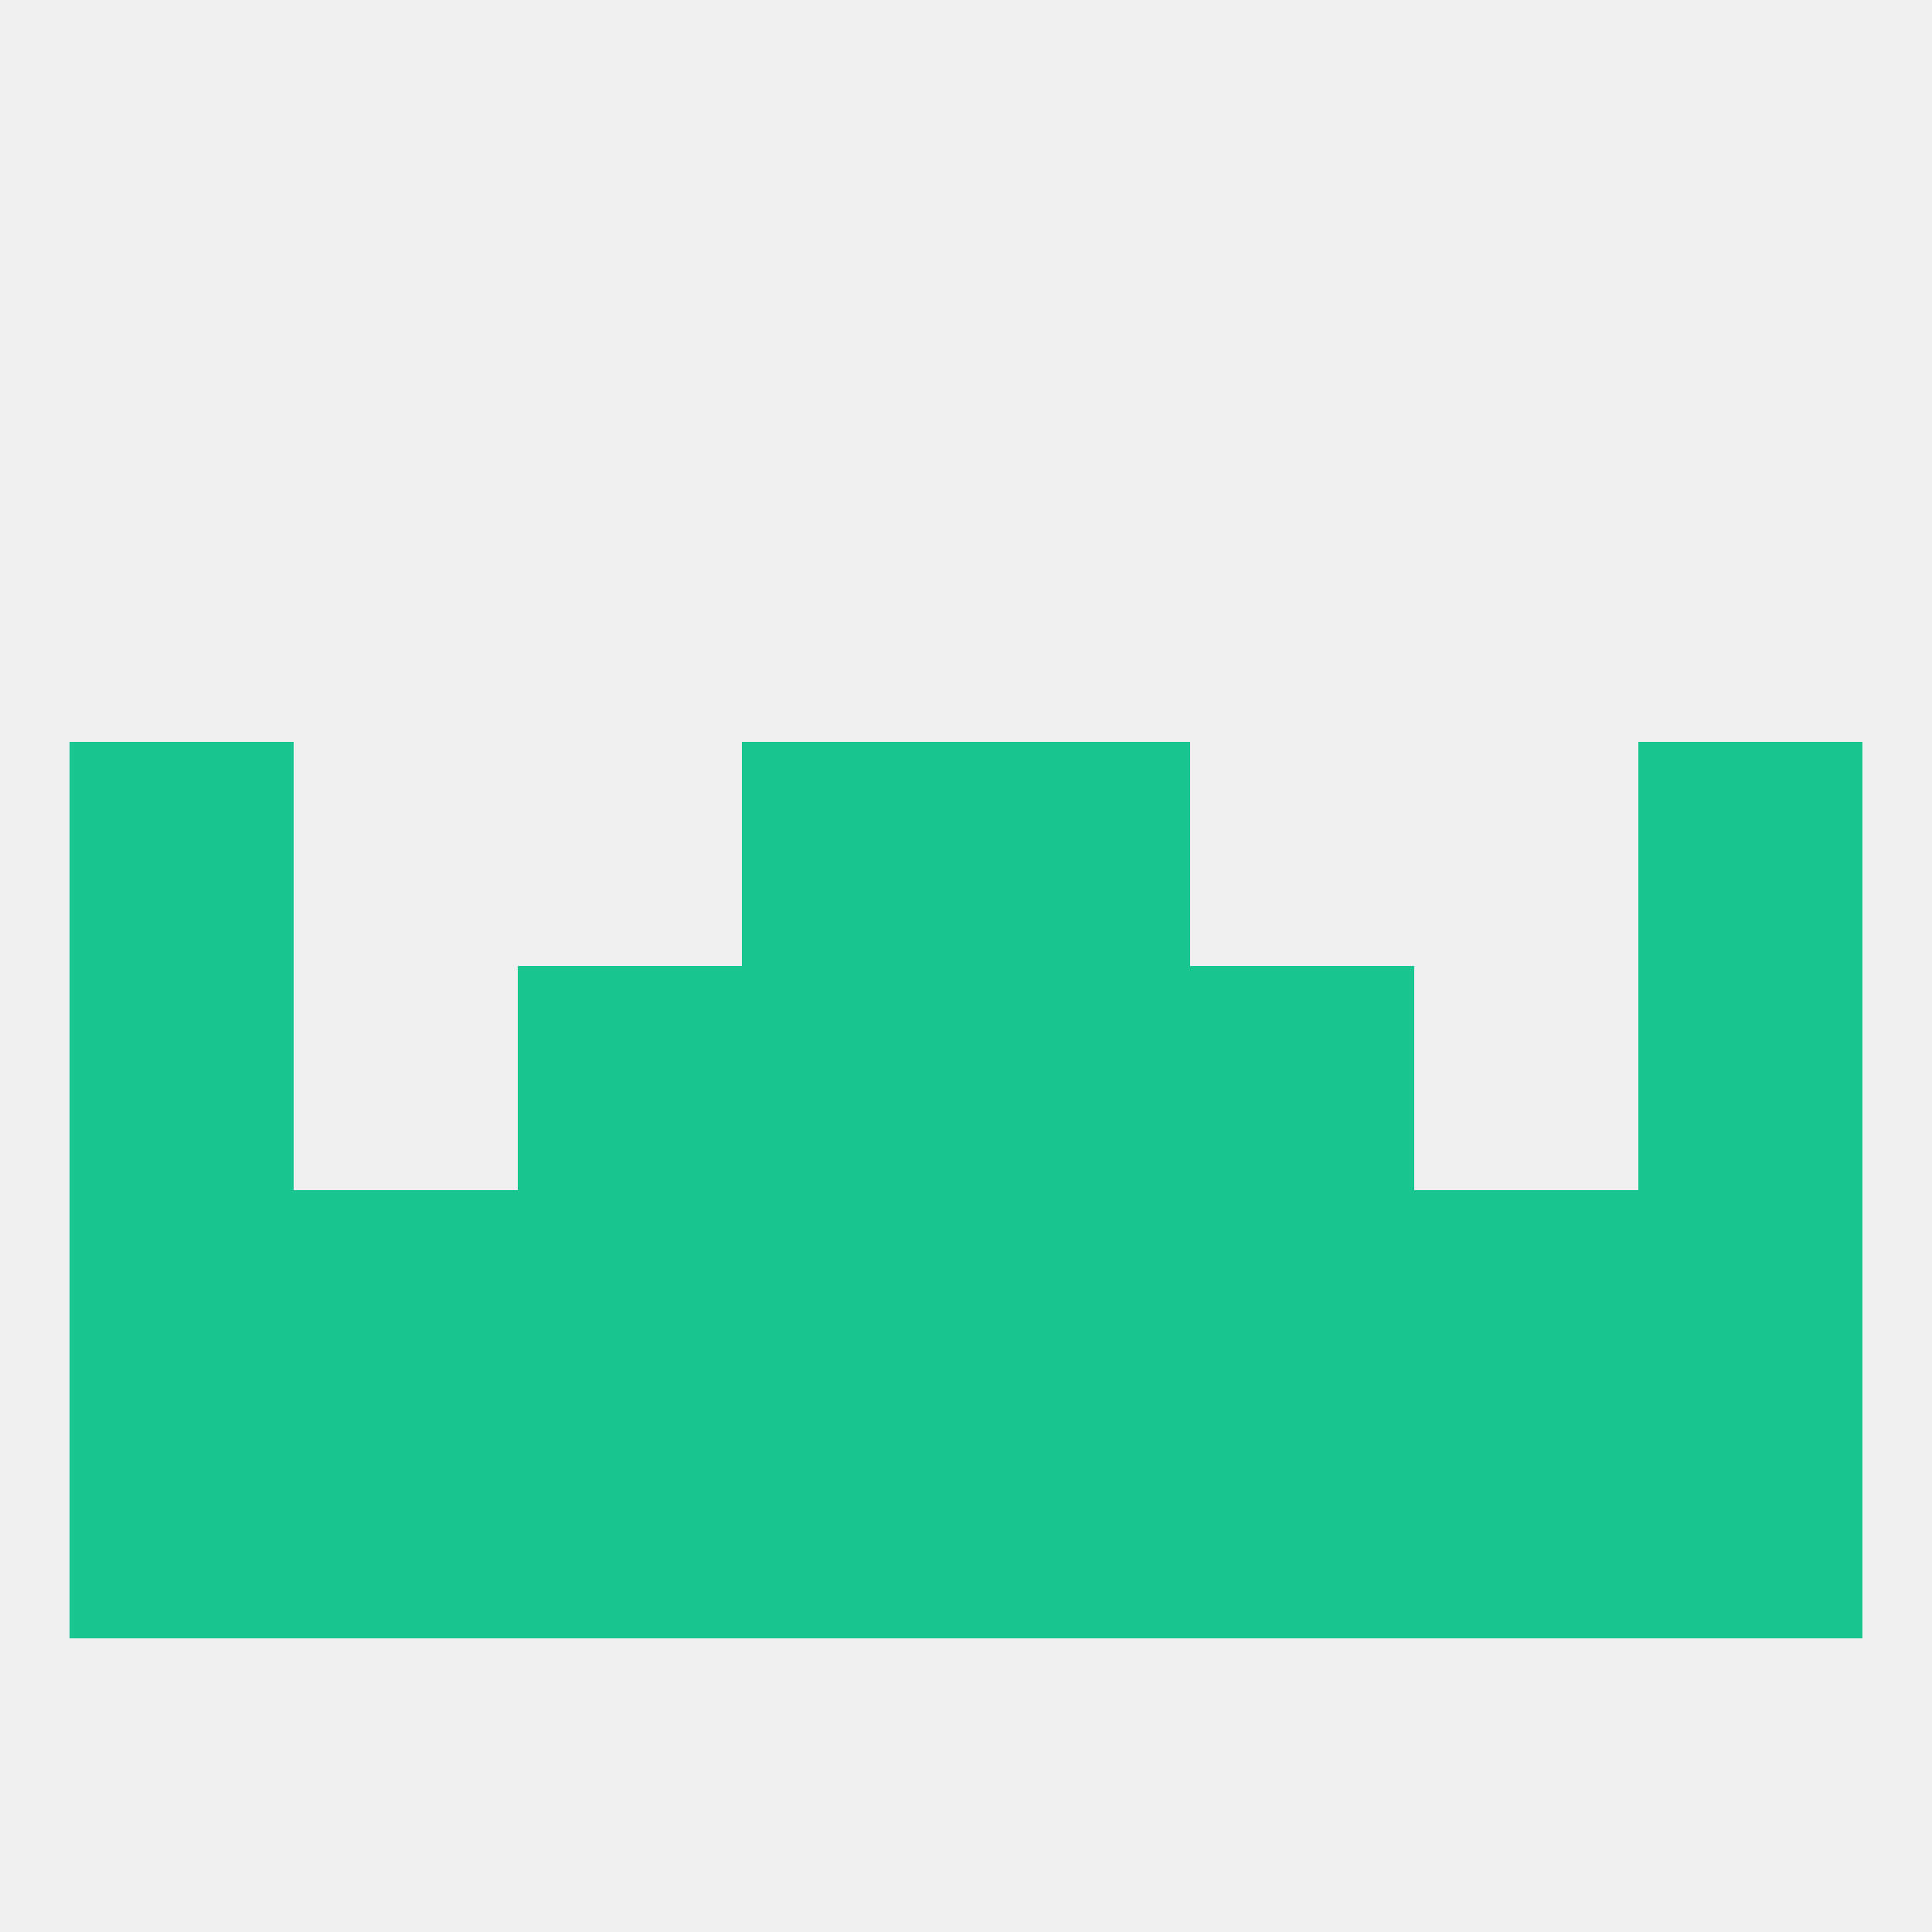
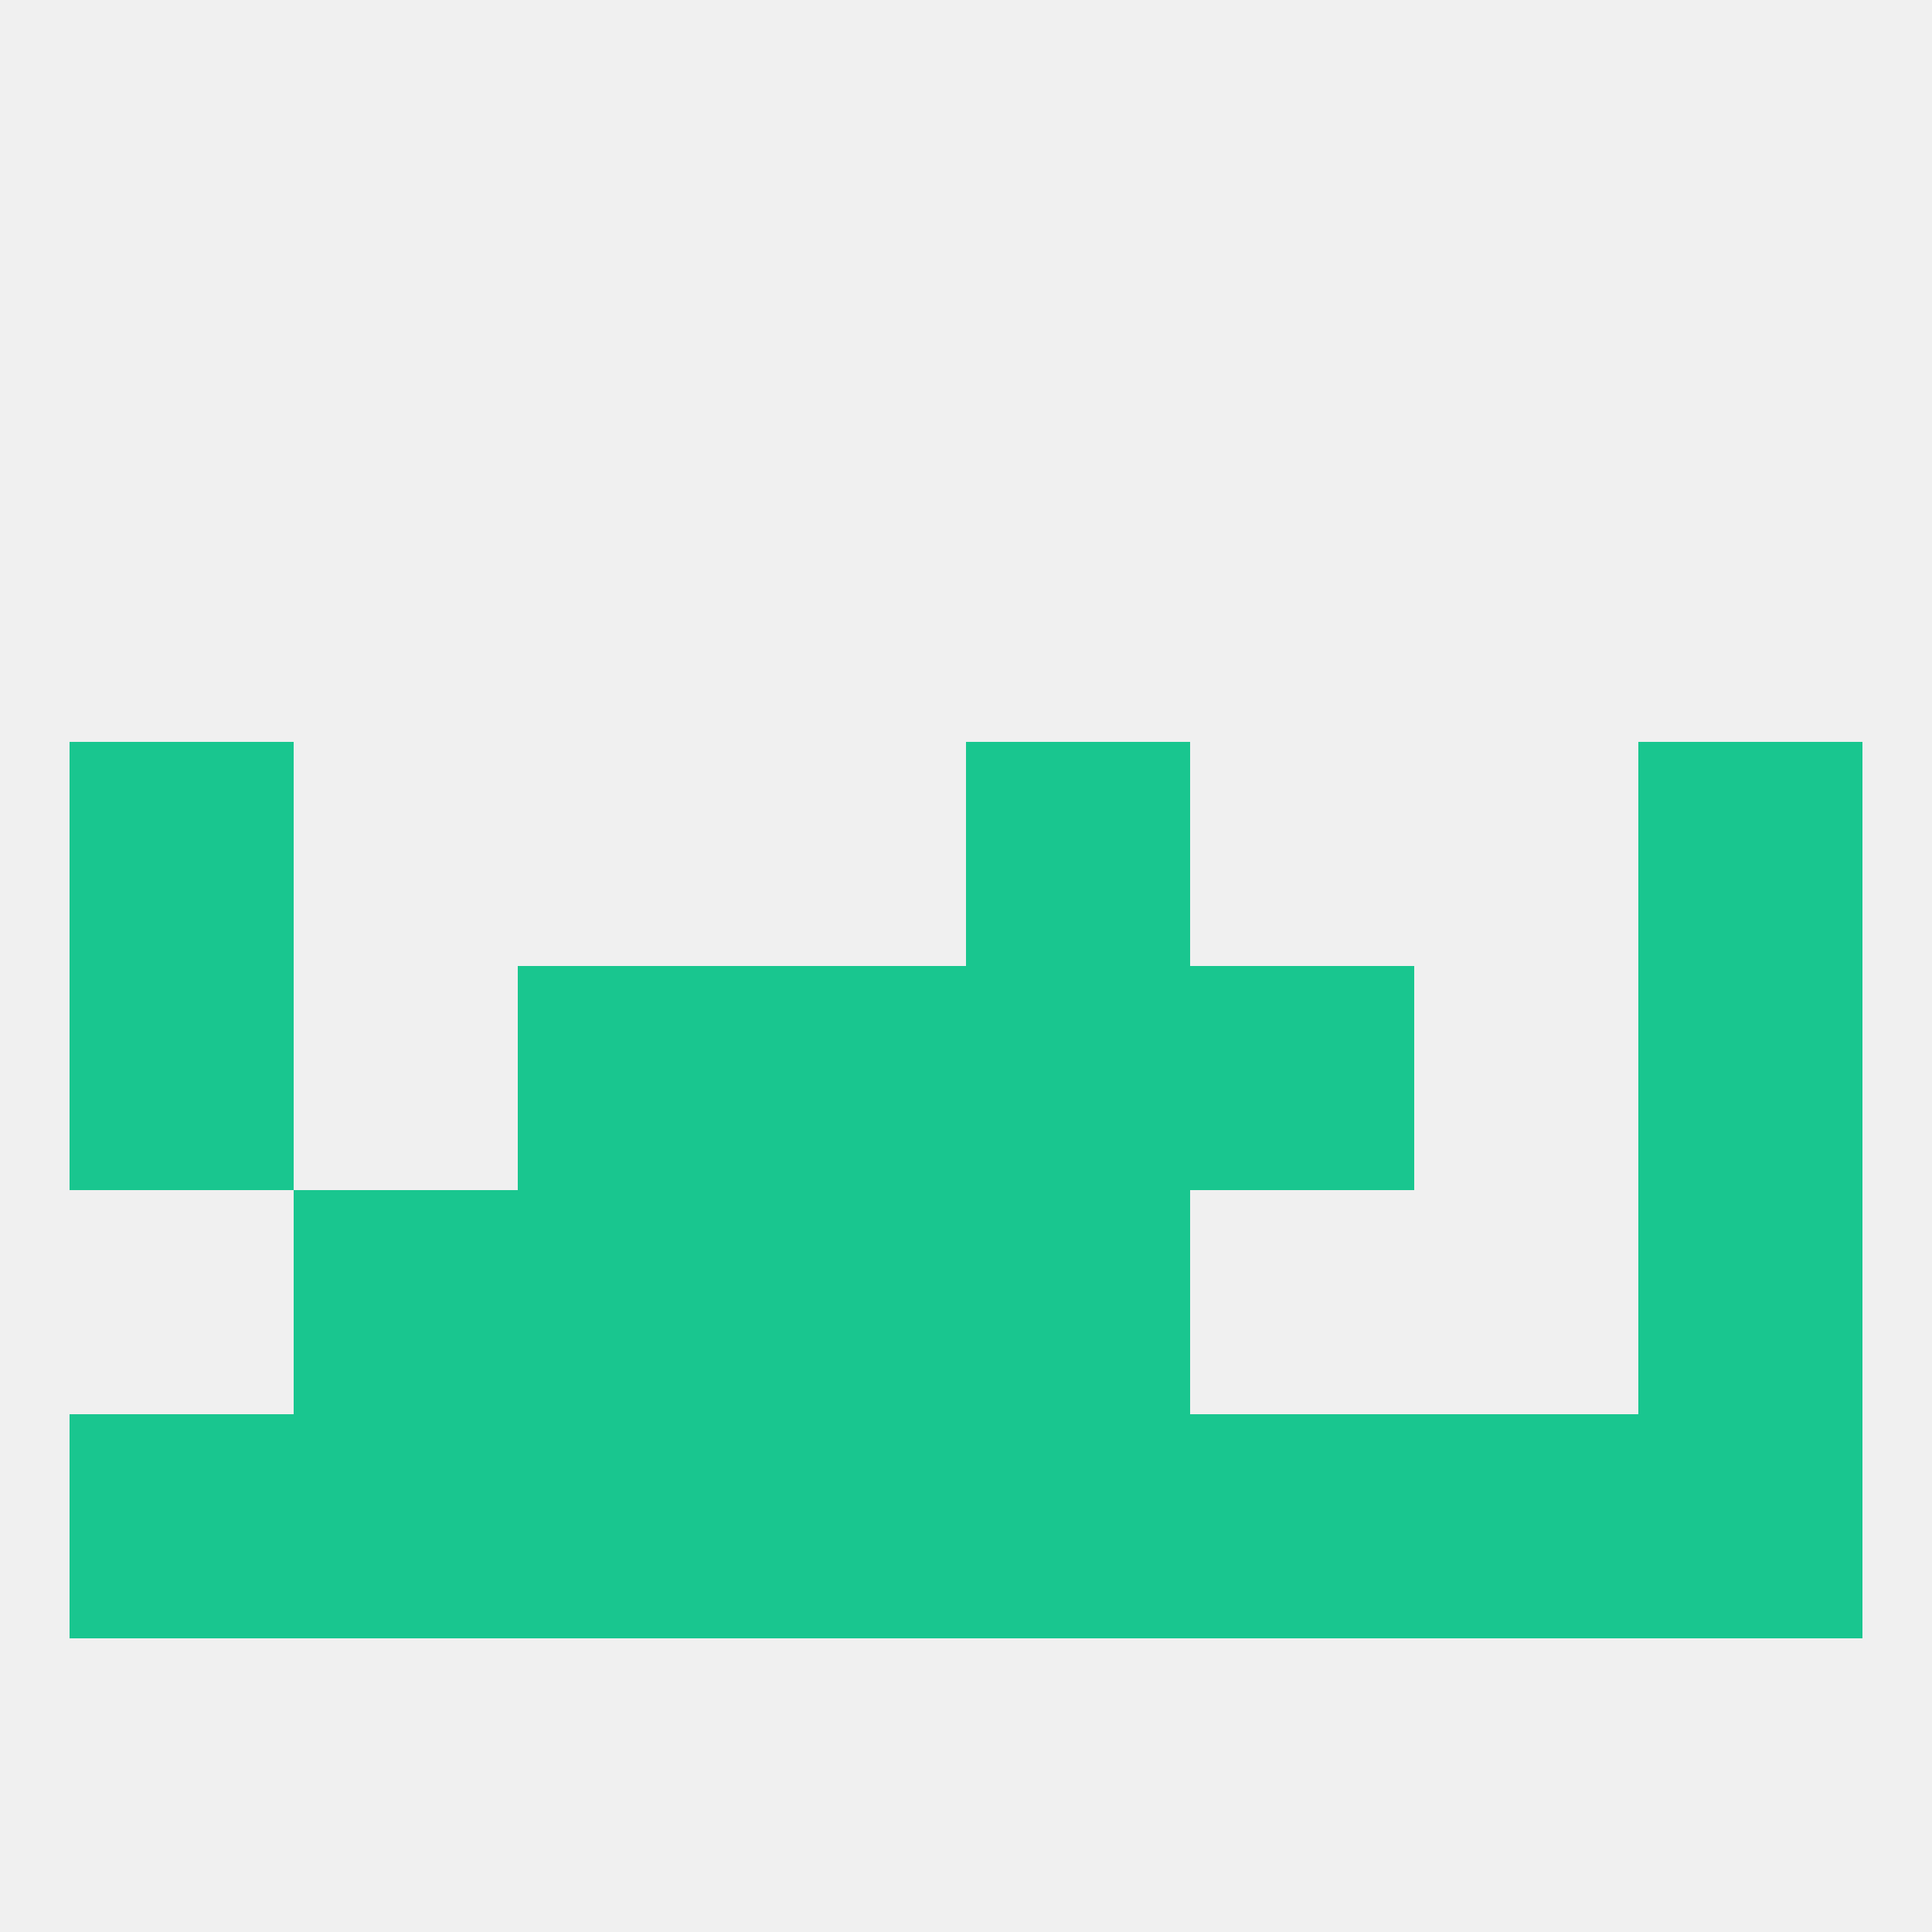
<svg xmlns="http://www.w3.org/2000/svg" version="1.1" baseprofile="full" width="250" height="250" viewBox="0 0 250 250">
  <rect width="100%" height="100%" fill="rgba(240,240,240,255)" />
  <rect x="9" y="125" width="29" height="29" fill="rgba(25,198,143,255)" />
  <rect x="212" y="125" width="29" height="29" fill="rgba(25,198,143,255)" />
  <rect x="96" y="125" width="29" height="29" fill="rgba(25,198,143,255)" />
  <rect x="125" y="125" width="29" height="29" fill="rgba(25,198,143,255)" />
  <rect x="67" y="125" width="29" height="29" fill="rgba(25,198,143,255)" />
  <rect x="154" y="125" width="29" height="29" fill="rgba(25,198,143,255)" />
  <rect x="212" y="154" width="29" height="29" fill="rgba(25,198,143,255)" />
  <rect x="38" y="154" width="29" height="29" fill="rgba(25,198,143,255)" />
-   <rect x="183" y="154" width="29" height="29" fill="rgba(25,198,143,255)" />
  <rect x="96" y="154" width="29" height="29" fill="rgba(25,198,143,255)" />
  <rect x="125" y="154" width="29" height="29" fill="rgba(25,198,143,255)" />
  <rect x="67" y="154" width="29" height="29" fill="rgba(25,198,143,255)" />
-   <rect x="154" y="154" width="29" height="29" fill="rgba(25,198,143,255)" />
-   <rect x="9" y="154" width="29" height="29" fill="rgba(25,198,143,255)" />
  <rect x="154" y="183" width="29" height="29" fill="rgba(25,198,143,255)" />
  <rect x="183" y="183" width="29" height="29" fill="rgba(25,198,143,255)" />
  <rect x="96" y="183" width="29" height="29" fill="rgba(25,198,143,255)" />
  <rect x="67" y="183" width="29" height="29" fill="rgba(25,198,143,255)" />
  <rect x="38" y="183" width="29" height="29" fill="rgba(25,198,143,255)" />
  <rect x="9" y="183" width="29" height="29" fill="rgba(25,198,143,255)" />
  <rect x="212" y="183" width="29" height="29" fill="rgba(25,198,143,255)" />
  <rect x="125" y="183" width="29" height="29" fill="rgba(25,198,143,255)" />
  <rect x="125" y="96" width="29" height="29" fill="rgba(25,198,143,255)" />
  <rect x="9" y="96" width="29" height="29" fill="rgba(25,198,143,255)" />
  <rect x="212" y="96" width="29" height="29" fill="rgba(25,198,143,255)" />
-   <rect x="96" y="96" width="29" height="29" fill="rgba(25,198,143,255)" />
</svg>